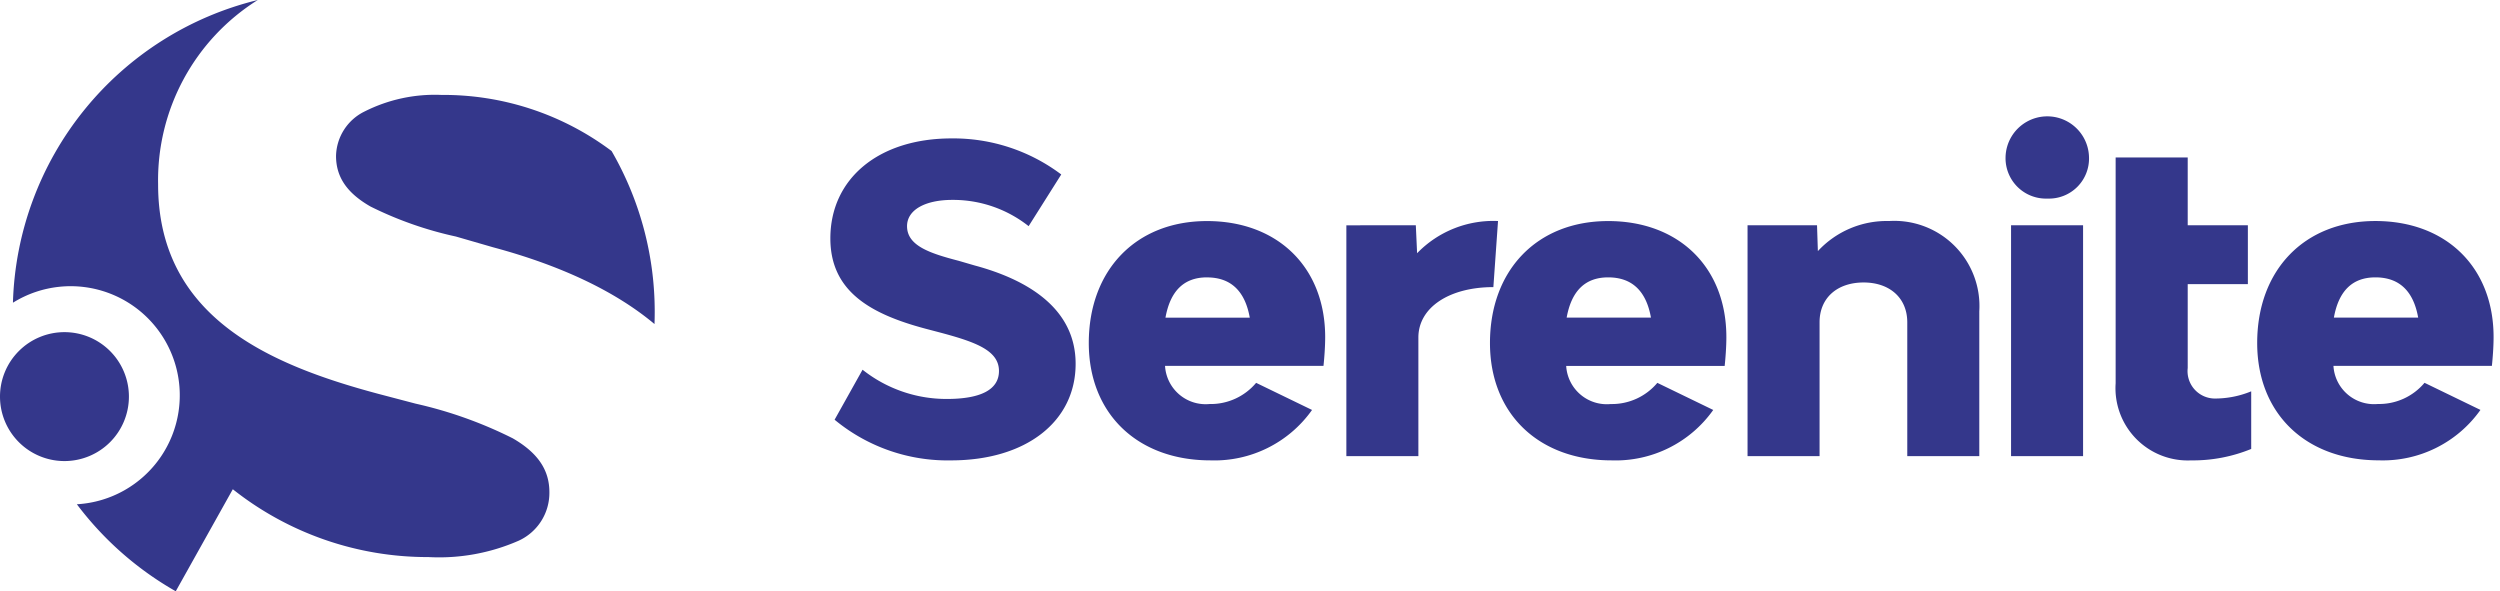
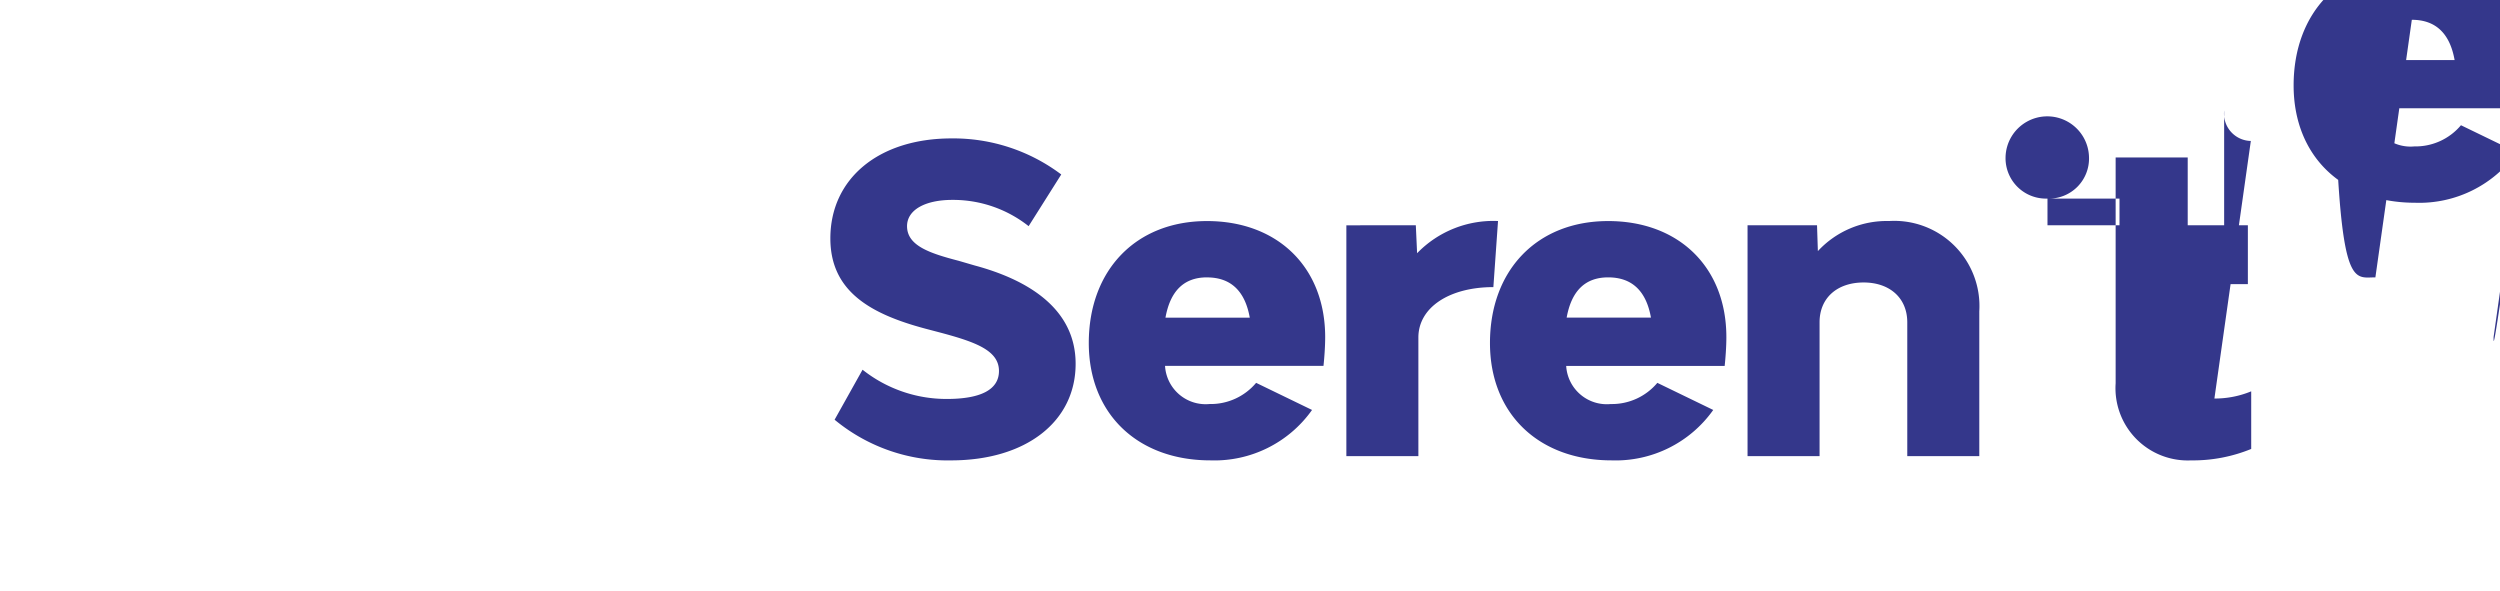
<svg xmlns="http://www.w3.org/2000/svg" width="194.74" height="46.057" viewBox="0 0 194.74 46.057">
  <g id="logo_dark" transform="translate(-46 -188)">
-     <path id="Union_1" data-name="Union 1" d="M13.687,46.762a25.3,25.3,0,0,1-7.7-6.776,8.5,8.5,0,1,0-4.979-15.7A25.009,25.009,0,0,1,20.08.706a16.571,16.571,0,0,0-7.764,14.367c0,10.335,8.671,14.045,17.153,16.312l2.911.765a32.912,32.912,0,0,1,7.563,2.7c1.946,1.126,2.852,2.458,2.852,4.192a4.094,4.094,0,0,1-2.412,3.791A15.426,15.426,0,0,1,33.375,44.1a24.423,24.423,0,0,1-15.24-5.284l-4.446,7.95h0ZM0,31.6a5.021,5.021,0,1,1,5.021,5.021A5.021,5.021,0,0,1,0,31.6Zm50.981-5.654c-3.034-2.54-7.258-4.549-12.552-5.972l-2.911-.842a28.5,28.5,0,0,1-6.652-2.336c-1.836-1.049-2.69-2.3-2.69-3.944a3.951,3.951,0,0,1,2.23-3.465A12.137,12.137,0,0,1,34.37,8.1a21.807,21.807,0,0,1,13.271,4.371A24.985,24.985,0,0,1,51,25c0,.324-.006.643-.017.946v0Z" transform="translate(46 187.294)" fill="#34378b" />
-     <path id="Subtraction_3" data-name="Subtraction 3" d="M11.087,32.745c5.808,0,9.7-3,9.7-7.524,0-4.422-3.927-6.6-7.854-7.656L11.681,17.2C9.4,16.608,7.655,16.014,7.655,14.5c0-1.254,1.386-2.046,3.531-2.046a9.475,9.475,0,0,1,5.94,2.046l2.541-4.026A13.966,13.966,0,0,0,11.12,7.665c-5.676,0-9.438,3.135-9.438,7.788,0,4.092,3.069,5.874,7.392,7.029l1.254.33c2.706.726,4.488,1.386,4.488,2.97,0,1.452-1.419,2.178-4.059,2.178A10.518,10.518,0,0,1,4.19,25.683L2.012,29.577A13.8,13.8,0,0,0,11.087,32.745Zm29.139-9.6c0-5.445-3.7-9.042-9.207-9.042-5.544,0-9.207,3.828-9.207,9.5,0,5.511,3.8,9.141,9.471,9.141a9.317,9.317,0,0,0,7.92-3.927l-4.356-2.112a4.622,4.622,0,0,1-3.63,1.65,3.169,3.169,0,0,1-3.465-2.97H40.094C40.16,24.759,40.226,23.9,40.226,23.142Zm-9.207-4.653c1.881,0,2.97,1.089,3.333,3.135H27.785C28.148,19.611,29.171,18.489,31.019,18.489Zm16.368-1.881-.1-2.178H41.876V32.415h5.61v-9.24c0-2.343,2.409-3.927,5.841-3.927L53.69,14.1A8.259,8.259,0,0,0,47.387,16.608Zm24.09,6.534c0-5.445-3.7-9.042-9.207-9.042-5.544,0-9.207,3.828-9.207,9.5,0,5.511,3.795,9.141,9.471,9.141a9.317,9.317,0,0,0,7.92-3.927L66.1,26.706a4.622,4.622,0,0,1-3.63,1.65A3.169,3.169,0,0,1,59,25.386H71.345C71.411,24.759,71.477,23.9,71.477,23.142ZM62.27,18.489c1.881,0,2.97,1.089,3.333,3.135H59.036C59.4,19.611,60.422,18.489,62.27,18.489ZM84.149,14.1a7.309,7.309,0,0,0-5.544,2.343l-.066-2.013H73.127V32.415h5.61V21.987c0-1.881,1.353-3.1,3.432-3.1,2.046,0,3.4,1.221,3.4,3.1V32.415h5.61V21.129A6.634,6.634,0,0,0,84.149,14.1Zm12.342-1.749a3.12,3.12,0,0,0,3.234-3.234,3.251,3.251,0,0,0-6.5,0A3.147,3.147,0,0,0,96.491,12.351ZM93.653,32.415h5.61V14.43h-5.61Zm15.84-4.488a2.136,2.136,0,0,1-2.079-2.376V19.017H112.1V14.43h-4.686V9.15H101.8V26.739a5.63,5.63,0,0,0,5.874,6.006,11.959,11.959,0,0,0,4.686-.891V27.366A7.41,7.41,0,0,1,109.493,27.927Zm21.747-4.785c0-5.445-3.7-9.042-9.207-9.042-5.544,0-9.207,3.828-9.207,9.5,0,5.511,3.795,9.141,9.471,9.141a9.317,9.317,0,0,0,7.92-3.927l-4.356-2.112a4.622,4.622,0,0,1-3.63,1.65,3.169,3.169,0,0,1-3.465-2.97h12.342C131.174,24.759,131.24,23.9,131.24,23.142Zm-9.207-4.653c1.881,0,2.97,1.089,3.333,3.135H118.8C119.162,19.611,120.185,18.489,122.033,18.489Z" transform="translate(109 191.117)" fill="#34378b" stroke="rgba(0,0,0,0)" stroke-miterlimit="10" stroke-width="1" />
+     <path id="Subtraction_3" data-name="Subtraction 3" d="M11.087,32.745c5.808,0,9.7-3,9.7-7.524,0-4.422-3.927-6.6-7.854-7.656L11.681,17.2C9.4,16.608,7.655,16.014,7.655,14.5c0-1.254,1.386-2.046,3.531-2.046a9.475,9.475,0,0,1,5.94,2.046l2.541-4.026A13.966,13.966,0,0,0,11.12,7.665c-5.676,0-9.438,3.135-9.438,7.788,0,4.092,3.069,5.874,7.392,7.029l1.254.33c2.706.726,4.488,1.386,4.488,2.97,0,1.452-1.419,2.178-4.059,2.178A10.518,10.518,0,0,1,4.19,25.683L2.012,29.577A13.8,13.8,0,0,0,11.087,32.745Zm29.139-9.6c0-5.445-3.7-9.042-9.207-9.042-5.544,0-9.207,3.828-9.207,9.5,0,5.511,3.8,9.141,9.471,9.141a9.317,9.317,0,0,0,7.92-3.927l-4.356-2.112a4.622,4.622,0,0,1-3.63,1.65,3.169,3.169,0,0,1-3.465-2.97H40.094C40.16,24.759,40.226,23.9,40.226,23.142Zm-9.207-4.653c1.881,0,2.97,1.089,3.333,3.135H27.785C28.148,19.611,29.171,18.489,31.019,18.489Zm16.368-1.881-.1-2.178H41.876V32.415h5.61v-9.24c0-2.343,2.409-3.927,5.841-3.927L53.69,14.1A8.259,8.259,0,0,0,47.387,16.608Zm24.09,6.534c0-5.445-3.7-9.042-9.207-9.042-5.544,0-9.207,3.828-9.207,9.5,0,5.511,3.795,9.141,9.471,9.141a9.317,9.317,0,0,0,7.92-3.927L66.1,26.706a4.622,4.622,0,0,1-3.63,1.65A3.169,3.169,0,0,1,59,25.386H71.345C71.411,24.759,71.477,23.9,71.477,23.142ZM62.27,18.489c1.881,0,2.97,1.089,3.333,3.135H59.036C59.4,19.611,60.422,18.489,62.27,18.489ZM84.149,14.1a7.309,7.309,0,0,0-5.544,2.343l-.066-2.013H73.127V32.415h5.61V21.987c0-1.881,1.353-3.1,3.432-3.1,2.046,0,3.4,1.221,3.4,3.1V32.415h5.61V21.129A6.634,6.634,0,0,0,84.149,14.1Zm12.342-1.749a3.12,3.12,0,0,0,3.234-3.234,3.251,3.251,0,0,0-6.5,0A3.147,3.147,0,0,0,96.491,12.351Zh5.61V14.43h-5.61Zm15.84-4.488a2.136,2.136,0,0,1-2.079-2.376V19.017H112.1V14.43h-4.686V9.15H101.8V26.739a5.63,5.63,0,0,0,5.874,6.006,11.959,11.959,0,0,0,4.686-.891V27.366A7.41,7.41,0,0,1,109.493,27.927Zm21.747-4.785c0-5.445-3.7-9.042-9.207-9.042-5.544,0-9.207,3.828-9.207,9.5,0,5.511,3.795,9.141,9.471,9.141a9.317,9.317,0,0,0,7.92-3.927l-4.356-2.112a4.622,4.622,0,0,1-3.63,1.65,3.169,3.169,0,0,1-3.465-2.97h12.342C131.174,24.759,131.24,23.9,131.24,23.142Zm-9.207-4.653c1.881,0,2.97,1.089,3.333,3.135H118.8C119.162,19.611,120.185,18.489,122.033,18.489Z" transform="translate(109 191.117)" fill="#34378b" stroke="rgba(0,0,0,0)" stroke-miterlimit="10" stroke-width="1" />
  </g>
</svg>